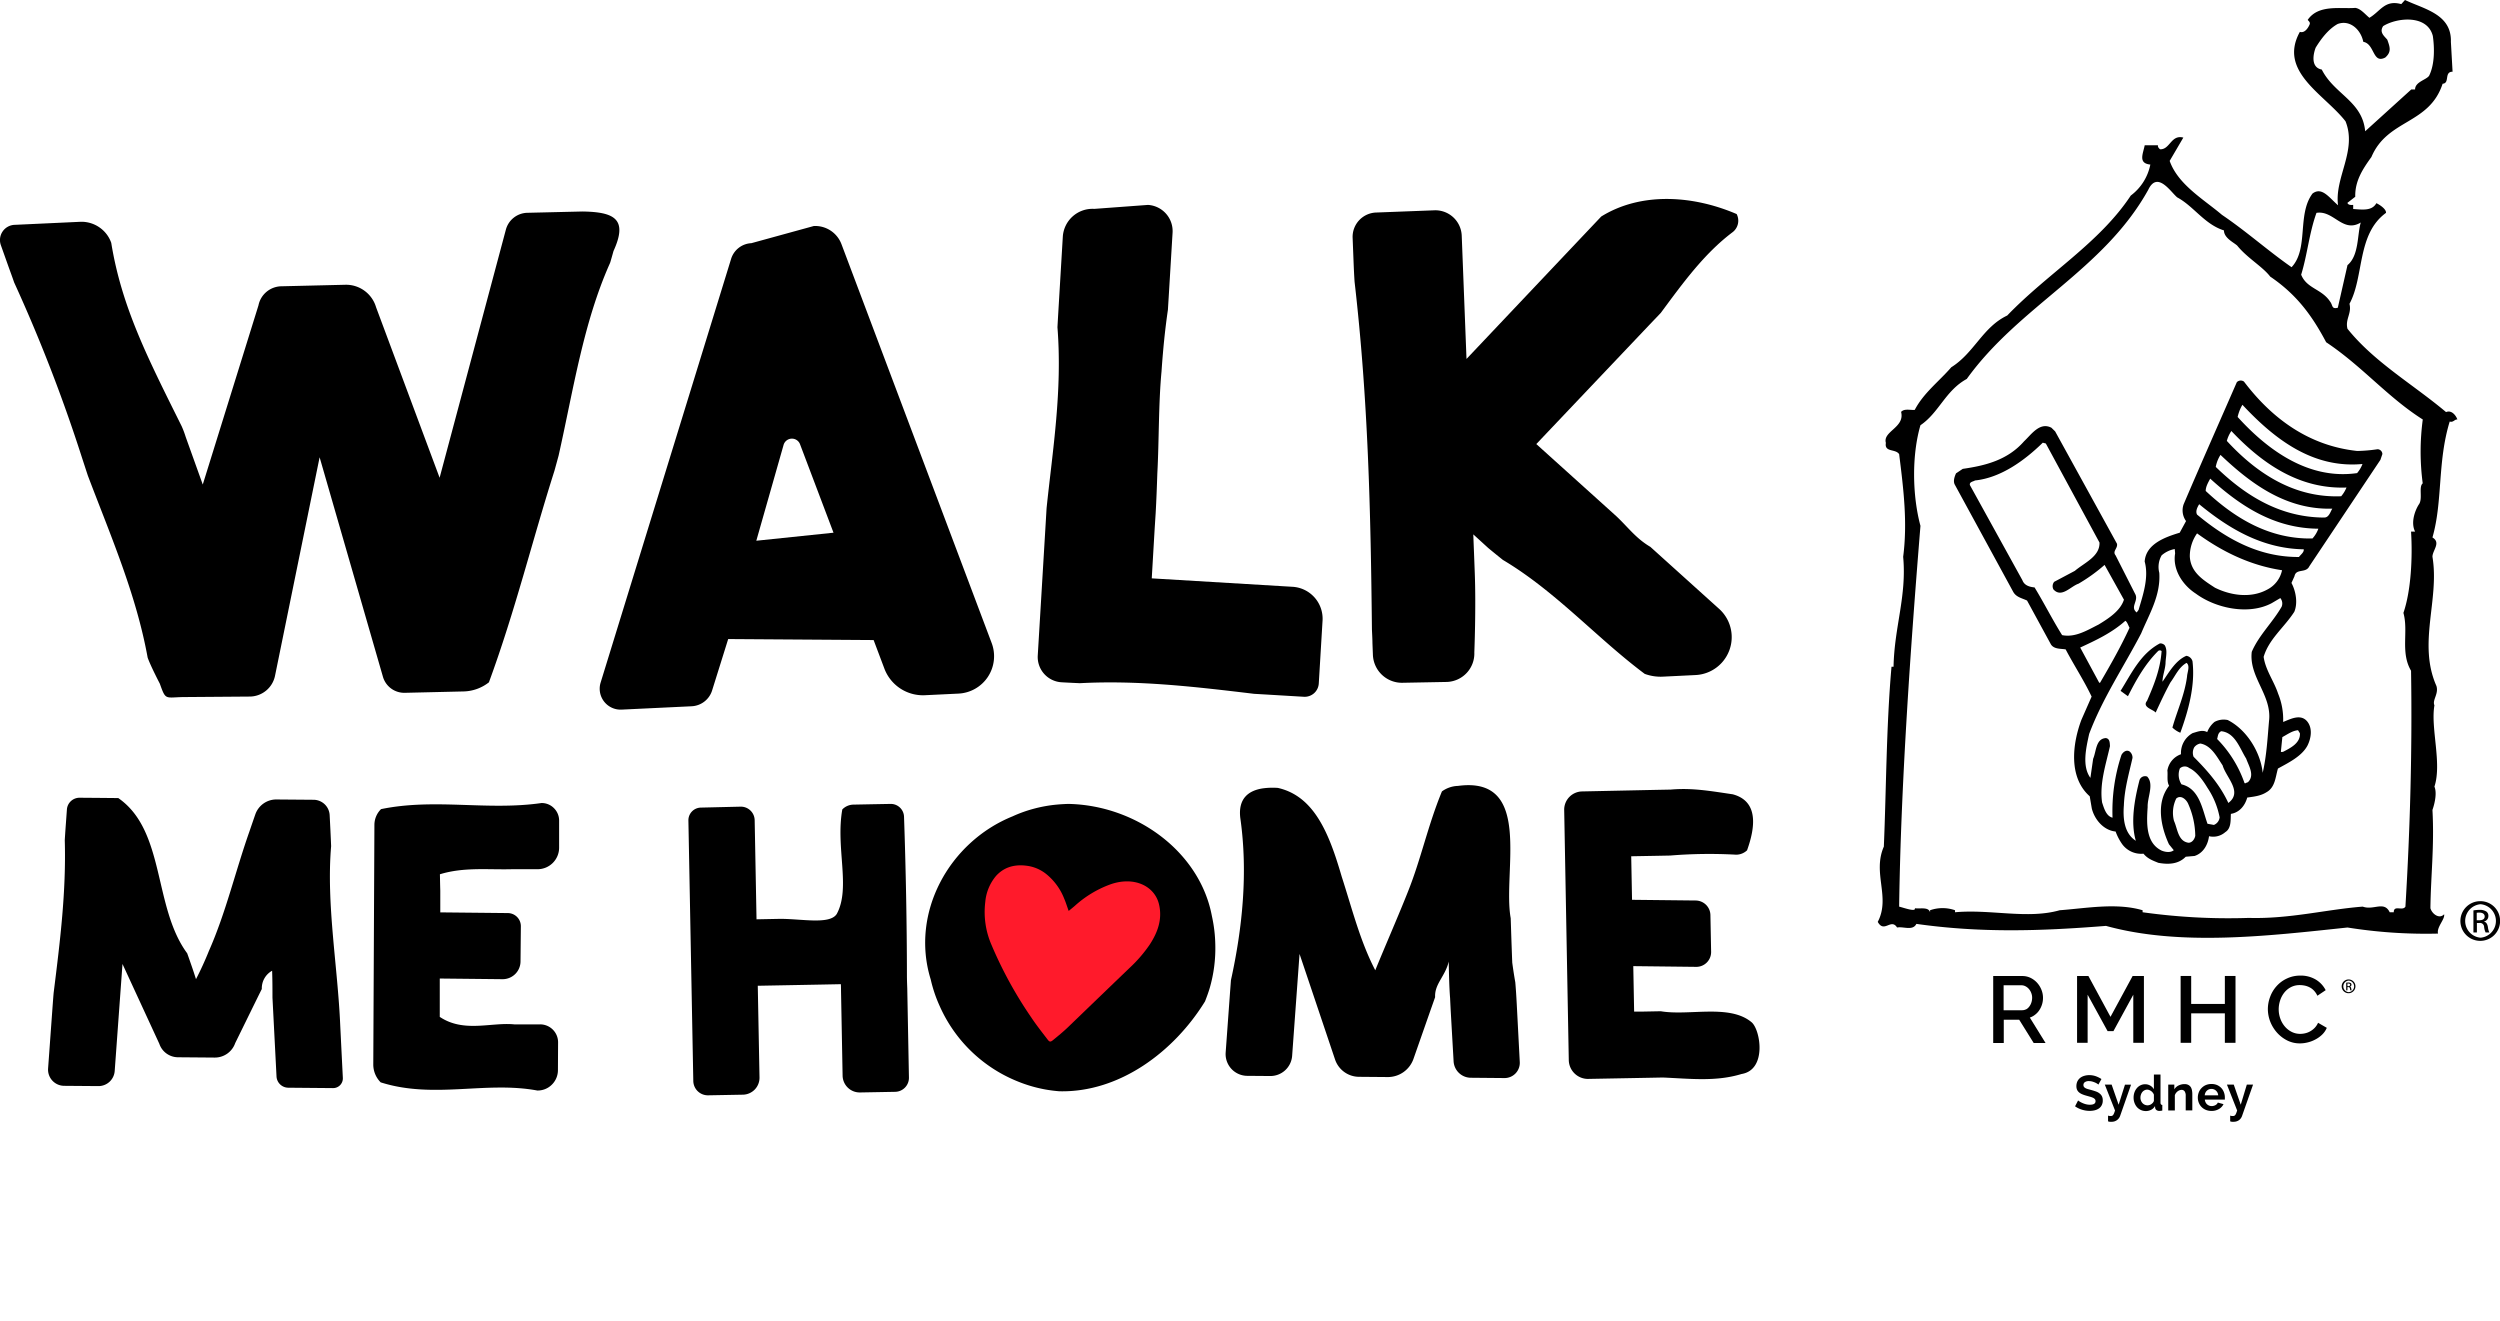
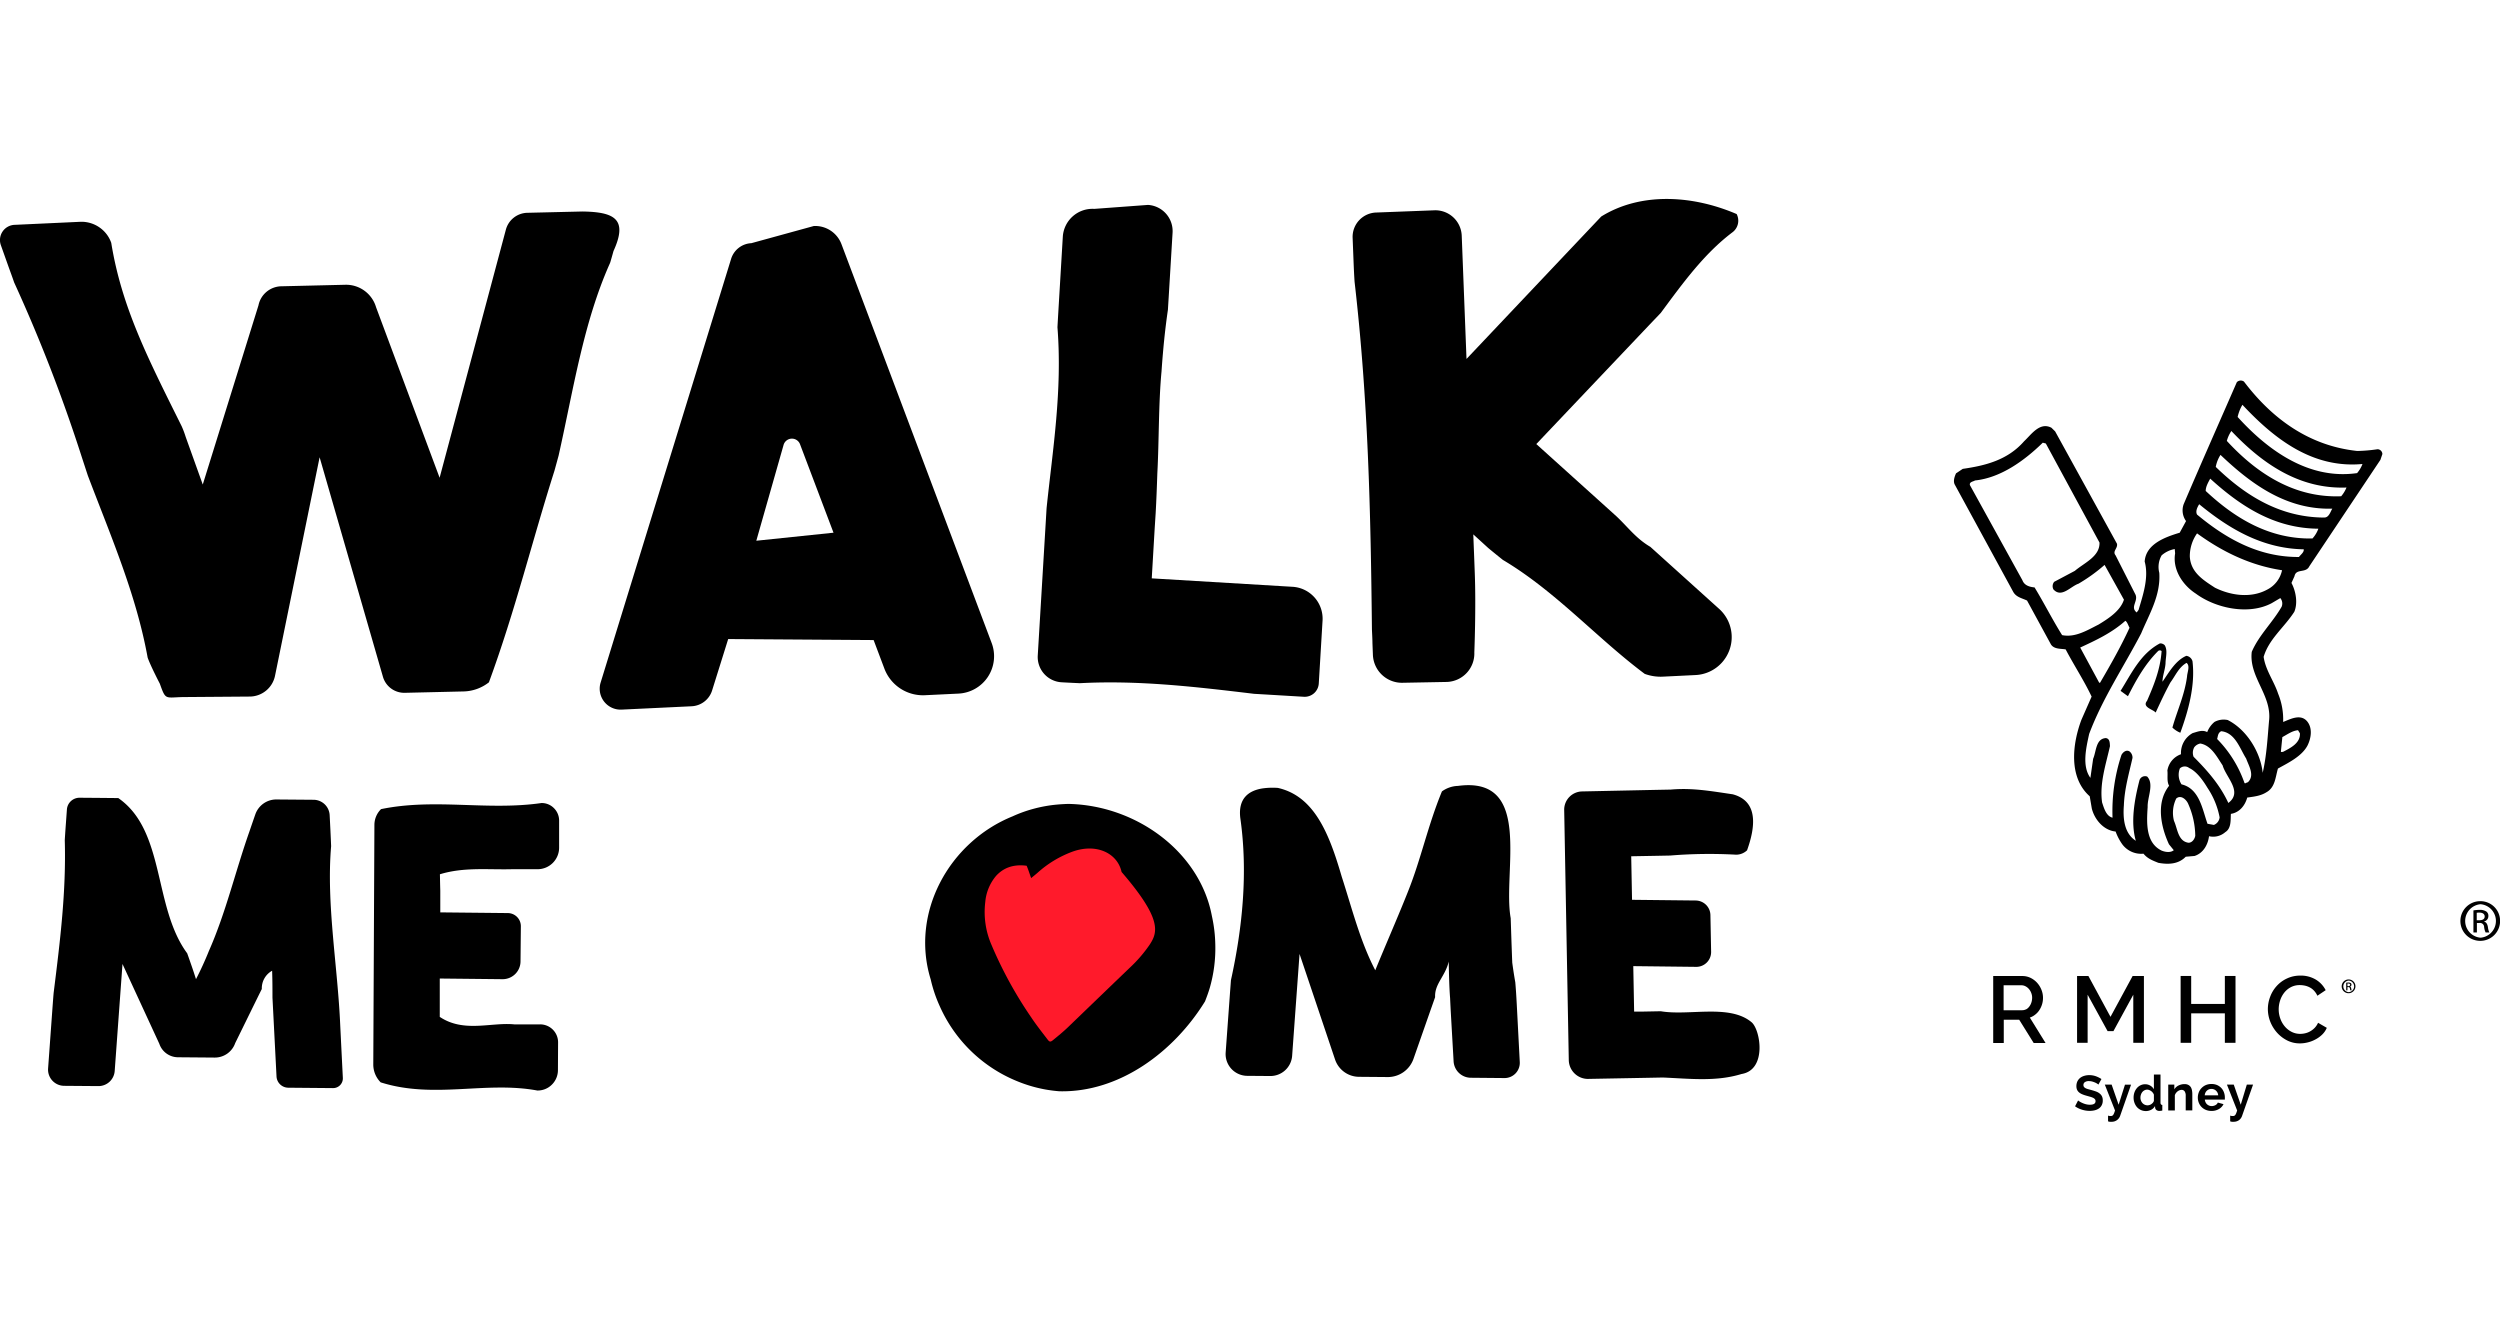
<svg xmlns="http://www.w3.org/2000/svg" viewBox="0 0 821.29 433.88">
  <defs>
    <style>.cls-1{fill:#fff;opacity:0;}.cls-2{fill:#ff1a2b;}</style>
  </defs>
  <g id="Layer_2" data-name="Layer 2">
    <g id="Layer_1-2" data-name="Layer 1">
-       <rect class="cls-1" width="821.29" height="433.88" />
      <path d="M173.18,69.91l18.14-.43c10.65.15,15,2.54,10.22,13,0,0-.33,1.24-1,3.52a4.05,4.05,0,0,1-.2.55c-8.71,19.56-11.93,41.3-16.83,63.13-.45,1.64-.9,3.31-1.37,5-7.28,22.88-12.89,46-21.52,69.47a14,14,0,0,1-8.33,3l-19.3.45a7.3,7.3,0,0,1-7.19-5.27L105,150.22,90.35,222a8.54,8.54,0,0,1-8.16,6.83L60,229c-5.78.14-5.55,1.06-7.49-4.39,0,0-3-5.75-4-8.56-3.76-20.71-12-39.65-19.64-59.78-.72-2.18-1.42-4.35-2.13-6.51A518.8,518.8,0,0,0,4.64,92.77C4,90.88,3.36,89.18,2.82,87.68L.3,80.59a5,5,0,0,1,4.62-6.73l21.56-1a10.38,10.38,0,0,1,6.17,1.83,10.22,10.22,0,0,1,3.9,5.11C40,101.07,48.69,117.9,59.67,140A31.4,31.4,0,0,1,61,143.53l5.61,15.65,18.3-58.86a7.81,7.81,0,0,1,7.48-6.27l21.06-.5a10.27,10.27,0,0,1,10.1,7.4l20.87,56,21.76-81.48A7.47,7.47,0,0,1,173.18,69.91Z" />
      <path d="M290.53,219.64,287,210.27l-47.78-.33L234,226.63a7.42,7.42,0,0,1-6.79,5.39l-23,1.1a6.87,6.87,0,0,1-6.93-8.77L240.14,85.18a7.32,7.32,0,0,1,6.69-5.29l20.52-5.64a9.23,9.23,0,0,1,9.1,6l49.33,131a12.29,12.29,0,0,1-10.92,16.61l-11,.53A13.54,13.54,0,0,1,290.53,219.64Zm-42.07-42L273.82,175l-11-29.07a2.85,2.85,0,0,0-5.4.23Z" />
      <path d="M428.32,228.9l-12.43-.74-3.93-.23c-20-2.41-38.15-4.49-57.23-3.49-3.77-.16-6-.3-6-.3a8.32,8.32,0,0,1-7.81-8.8l2.61-43.52.29-4.9c2-19.14,5.21-38.55,3.57-59.42q.12-2.18.24-4.23l1.52-25.49a9.77,9.77,0,0,1,10.33-9.16l17.34-1.28a3.11,3.11,0,0,1,.61,0,8.62,8.62,0,0,1,7.78,9.1l-1.29,21.42c-.08,1.26-.16,2.57-.24,3.91-.66,4.48-1.17,9-1.57,13.48-.2,2.26-.38,4.51-.53,6.77-1,10.59-.8,22.68-1.38,33.56q-.11,3.3-.24,6.57c-.09,2.18-.19,4.34-.31,6.5-.16,2.47-.31,4.84-.44,7L378.37,190l46.25,2.77a10.5,10.5,0,0,1,9.86,11.11l-1.24,20.65A4.64,4.64,0,0,1,428.32,228.9Z" />
      <path d="M569.25,76.23c-9.41,7.06-16.48,16.87-23.66,26.57L542,106.56l-37.3,39.32,22.6,20.37,3.69,3.33c3.91,3.67,6.39,7.25,11.19,10.08l3.59,3.24,19,17.13a12.48,12.48,0,0,1-7.87,21.74l-10.8.53a15.11,15.11,0,0,1-5.78-.92c-15.63-11.66-29.23-27.12-46.6-37.44-3-2.4-4.83-3.93-4.83-3.93L484,175.55s.09,2.47.24,6.19c.07,1.85.15,4,.24,6.34.45,11.6-.14,26.24-.14,26.24a9.35,9.35,0,0,1-9,9.71l-14.4.27a9.55,9.55,0,0,1-9.92-9.17l-.15-3.87c0-1.25-.1-2.77-.17-4.52-.41-39.14-1.24-75.42-5.7-114.17-.15-2.26-.24-4.26-.31-6l-.33-8.4a8,8,0,0,1,7.73-8.35l19.11-.73a8.67,8.67,0,0,1,9,8.34l1.57,40.49L521.42,76c2.84-3,4.61-4.87,4.61-4.87,12.88-8,29.82-7.11,44.49-.81A4.76,4.76,0,0,1,569.25,76.23Z" />
      <path d="M90.86,262.64l12.17.1a5.33,5.33,0,0,1,5.27,5.06l.24,4.78c.07,1.51.16,3.34.24,5.41-1.62,19,2.17,39.38,3,59l.34,6.92.51,10.19a3.2,3.2,0,0,1-3.22,3.36l-14.71-.13a3.9,3.9,0,0,1-3.86-3.7l-1.12-21.83-.21-4.09c0-3.13,0-5.4-.11-8.81a6.59,6.59,0,0,0-3.39,6c-.89,1.78-1.87,3.78-2.86,5.79l-5.89,12a7.08,7.08,0,0,1-6.75,4.74l-12.06-.1a6.51,6.51,0,0,1-6.11-4.43l-12.1-26.22-2.56,35.17a5.34,5.34,0,0,1-5.37,4.95l-11.23-.09A5.32,5.32,0,0,1,15.8,351l1.5-20.71c.1-1.33.2-2.69.32-4.08,2.17-17.37,4.14-33.33,3.66-50.23.12-2.05.25-3.85.36-5.34l.34-4.71a4.16,4.16,0,0,1,4.18-3.86l6.35.05,6.35.06c15.52,10.74,11.44,35.85,22.64,51,.51,1.42,1,2.84,1.49,4.25s.95,2.83,1.4,4.24c.77-1.49,1.51-3,2.21-4.54s1.38-3.09,2-4.66c5.59-12.6,8.75-26.31,13.34-39.31,1.18-3.46,1.94-5.63,1.94-5.63A7.28,7.28,0,0,1,90.86,262.64Z" />
      <path d="M479,258.18c24.84-3.31,14.55,28.32,17.29,43.45.06,1.64.11,3.27.16,4.9.11,3.26.22,6.51.35,9.72.29,2.17.62,4.32,1,6.46.21,2.42.35,4.76.47,7l1,19.17a5,5,0,0,1-5.07,5.28l-11-.1a5.71,5.71,0,0,1-5.67-5.43L476.58,332c-.07-1.38-.14-2.77-.2-4.12-.29-3.53-.38-8.37-.45-12-1.12,4.86-4.7,7.34-4.47,11.7-.46,1.32-.94,2.67-1.41,4l-5.69,16.25a8.92,8.92,0,0,1-8.49,6l-9.45-.08a8.35,8.35,0,0,1-7.83-5.68l-9.84-29.26-1.83-5.43s-.06.93-.18,2.48l-.45,6.2-1.8,24.79a7.16,7.16,0,0,1-7.21,6.64l-7.56-.06a7.15,7.15,0,0,1-7.07-7.66l1.44-19.83c.1-1.27.19-2.58.29-3.91,3.74-17,5.67-35.28,3.06-53.43-.69-6.25,2.67-8.87,7.36-9.6a23.66,23.66,0,0,1,5-.16c10.25,2.3,15.25,11.69,18.93,22.57.73,2.18,1.41,4.41,2.07,6.66,3.33,10.26,6,21.1,11,30.68,2.78-6.82,5.75-13.65,8.61-20.58q1.07-2.59,2.12-5.23c4.31-10.75,6.52-21.68,11.17-32.95A9.46,9.46,0,0,1,479,258.18Z" />
      <path d="M176.51,285.55l-2.36,0-5.9,0c-7.84.22-15.82-.77-23.73,1.66,0,0,.06,3.41.12,5.38l0,4.91v2.23l22.18.23a4.31,4.31,0,0,1,4.29,4.34L171,315.84a5.87,5.87,0,0,1-5.9,5.84l-20.63-.22,0,7.47c0,1.87,0,3.74,0,5.13,7.88,5.29,16.91,1.71,24.45,2.46l6.11,0h2.44a5.9,5.9,0,0,1,5.87,5.92l-.05,9.12a6.69,6.69,0,0,1-2,4.77,6.57,6.57,0,0,1-4.79,1.92c-17-3.15-34,2.86-51.44-2.68a8.27,8.27,0,0,1-2.43-5.92L123,271a7.28,7.28,0,0,1,2.18-5.19c17.76-3.66,34.9.57,52.71-2a5.63,5.63,0,0,1,4.1,1.69,5.76,5.76,0,0,1,1.69,4.12l0,8.88A7.08,7.08,0,0,1,176.51,285.55Z" />
-       <path d="M280.39,264.33l6.09-.12,6.08-.11a4.35,4.35,0,0,1,4.43,4.27c.59,17,.93,35.11.95,51.91,0,1.49.06,3,.11,4.43L298.6,354a4.6,4.6,0,0,1-4.51,4.68l-11.55.21a5.62,5.62,0,0,1-5.73-5.52l-.52-27.82c0-1.39-.05-2.23-.05-2.23l-7.07.14-20.23.38.57,30.13a5.56,5.56,0,0,1-5.44,5.65l-11.43.21a4.79,4.79,0,0,1-4.88-4.7l-1.61-85.58a4.17,4.17,0,0,1,4.09-4.24L243.3,265a4.54,4.54,0,0,1,4.62,4.45l.61,32.56,7.09-.14c7.19-.17,16.91,2.07,19.26-1.61,4.67-8.55-.41-21.76,1.83-34.34A5.19,5.19,0,0,1,280.39,264.33Z" />
      <path d="M351.05,264.1c22.33.47,43.17,15.8,47.09,36.9.34,1.53.6,3.09.79,4.67s.29,3.18.32,4.81a46.89,46.89,0,0,1-1.83,14.08c-.44,1.49-1,3-1.55,4.41-10.09,16.4-28,30-47.88,29.53-1.59-.13-3.15-.33-4.69-.61a45.37,45.37,0,0,1-9-2.64,47.31,47.31,0,0,1-25.55-24.64,45.3,45.3,0,0,1-3-8.87c-6.77-21.91,6.09-45.13,26.88-53.55a43.57,43.57,0,0,1,6.58-2.4,45.66,45.66,0,0,1,6.93-1.36Q348.59,264.16,351.05,264.1Z" />
      <path d="M570.35,280.78a158.12,158.12,0,0,0-21.66.28l-4,.08-8.81.16.27,14.3,20.77.23a4.92,4.92,0,0,1,3.49,1.37,4.86,4.86,0,0,1,1.49,3.43l.23,12a4.87,4.87,0,0,1-4.77,5l-20.8-.24.28,14.94,2.5,0,6.25-.12c9.24,1.59,22.61-2.46,29.84,3.62,2.9,2.44,5.13,15.62-3.31,17-8.42,2.58-16.9,1.53-25.86,1.15l-4.59.09-19.88.37a6.3,6.3,0,0,1-6.42-6.18L513.86,266A6,6,0,0,1,519.7,260l24.59-.52,4.59-.09c7-.62,13.07.48,20.35,1.55,8.5,2.26,7.45,10.75,4.71,18.4A5.24,5.24,0,0,1,570.35,280.78Z" />
-       <path class="cls-2" d="M377.65,310.39a45.2,45.2,0,0,1-6.57,7.59c-6.78,6.51-13.51,13-20.31,19.55-1.5,1.44-3.16,2.79-4.81,4.14-.84.69-1.17.68-1.81-.17-1.88-2.45-3.8-4.89-5.47-7.41a134.55,134.55,0,0,1-13-23.78,27.06,27.06,0,0,1-2-14,15.27,15.27,0,0,1,3.48-8.49c2.34-2.63,5.61-4,10.11-3.41a12.79,12.79,0,0,1,6.44,2.73,19.56,19.56,0,0,1,5.89,8.06c.55,1.27.94,2.57,1.48,4.06.83-.69,1.48-1.2,2.09-1.74a35.47,35.47,0,0,1,11.44-6.93c7.91-2.88,14.83.47,16.18,6.66C381.86,302,380.35,306.3,377.65,310.39Z" />
+       <path class="cls-2" d="M377.65,310.39a45.2,45.2,0,0,1-6.57,7.59c-6.78,6.51-13.51,13-20.31,19.55-1.5,1.44-3.16,2.79-4.81,4.14-.84.69-1.17.68-1.81-.17-1.88-2.45-3.8-4.89-5.47-7.41a134.55,134.55,0,0,1-13-23.78,27.06,27.06,0,0,1-2-14,15.27,15.27,0,0,1,3.48-8.49c2.34-2.63,5.61-4,10.11-3.41c.55,1.27.94,2.57,1.48,4.06.83-.69,1.48-1.2,2.09-1.74a35.47,35.47,0,0,1,11.44-6.93c7.91-2.88,14.83.47,16.18,6.66C381.86,302,380.35,306.3,377.65,310.39Z" />
      <path d="M772,324.1v0a.61.61,0,0,0,.49-.6.62.62,0,0,0-.23-.53,1.32,1.32,0,0,0-.78-.19,4.49,4.49,0,0,0-.71.06v2.51h.4v-1.07h.28a.46.46,0,0,1,.54.44,1.7,1.7,0,0,0,.17.63h.42a2,2,0,0,1-.16-.62C772.36,324.34,772.21,324.15,772,324.1Zm-.54-.15h-.29v-.85a1.07,1.07,0,0,1,.29,0c.45,0,.61.23.61.44S771.78,324,771.45,324Z" />
      <path d="M771.59,321.77h0A2.26,2.26,0,1,0,773.8,324,2.24,2.24,0,0,0,771.58,321.77Zm0,4.17a1.91,1.91,0,0,1,0-3.81h0a1.91,1.91,0,0,1,0,3.81Z" />
      <path d="M668.63,333.29a5.9,5.9,0,0,0,1.36-1.5,7.28,7.28,0,0,0,1.17-4,7.06,7.06,0,0,0-.51-2.62,7.62,7.62,0,0,0-1.41-2.29,7.16,7.16,0,0,0-2.14-1.62,6.16,6.16,0,0,0-2.74-.62H654.8v22h3.47v-7.64h5.07l4.76,7.64H672l-5.17-8.35A5.6,5.6,0,0,0,668.63,333.29Zm-3-1.73a2.92,2.92,0,0,1-1.35.32h-6.06v-8.2h5.87a2.84,2.84,0,0,1,1.32.33,3.76,3.76,0,0,1,1.11.88,4.3,4.3,0,0,1,.77,1.3,4.15,4.15,0,0,1,.3,1.58,5.06,5.06,0,0,1-.25,1.57,4.34,4.34,0,0,1-.68,1.32A3.27,3.27,0,0,1,665.68,331.56Z" />
      <polygon points="704.31 342.58 704.31 320.63 700.6 320.63 693.33 334.05 686.07 320.63 682.35 320.63 682.35 342.58 685.82 342.58 685.82 326.78 692.38 338.75 694.29 338.75 700.82 326.78 700.82 342.58 704.31 342.58" />
      <polygon points="716.37 320.62 716.37 342.58 719.84 342.58 719.84 332.9 730.9 332.9 730.9 342.58 734.4 342.58 734.4 320.62 730.9 320.62 730.9 329.81 719.84 329.81 719.84 320.62 716.37 320.62" />
      <path d="M760.42,337.66a6.51,6.51,0,0,1-1.46,1.13,5.91,5.91,0,0,1-1.64.65,7.29,7.29,0,0,1-1.65.2,6.18,6.18,0,0,1-2.84-.66,7.2,7.2,0,0,1-2.24-1.78,8.05,8.05,0,0,1-1.47-2.57,9,9,0,0,1-.53-3.06,9.31,9.31,0,0,1,.45-2.84,8.16,8.16,0,0,1,1.33-2.57,6.8,6.8,0,0,1,2.18-1.84,6.22,6.22,0,0,1,3-.7,8.14,8.14,0,0,1,1.6.17,6.27,6.27,0,0,1,1.62.58,5.15,5.15,0,0,1,1.42,1.08,6.23,6.23,0,0,1,1.11,1.67l2.72-1.83a8.6,8.6,0,0,0-3.21-3.46,9.61,9.61,0,0,0-5.14-1.33,10.13,10.13,0,0,0-4.48,1,10.31,10.31,0,0,0-3.35,2.52,10.79,10.79,0,0,0-2.09,3.53,11.33,11.33,0,0,0-.72,3.94,11.54,11.54,0,0,0,.78,4.12A12.18,12.18,0,0,0,748,339.2a11.3,11.3,0,0,0,3.31,2.57,9.1,9.1,0,0,0,4.24,1,10.51,10.51,0,0,0,2.64-.34,10.38,10.38,0,0,0,2.55-1,9.26,9.26,0,0,0,2.17-1.59,6.74,6.74,0,0,0,1.48-2.18L761.52,336A5.75,5.75,0,0,1,760.42,337.66Z" />
-       <path d="M803.57,135.38C792.73,126.25,780,119,771.18,108c-.8-3.17,1.46-5,.66-8.19,4.88-9,2.37-22.88,12-29.88.13-1.2-2-2.64-3.16-3.18-1.46,2.61-4.59,2.12-7.62,1.91V67.33c-.54,0-1.63.13-1.9-.69l2.58-2c-.13-5.18,2.46-9.12,5.31-13.06,5.3-12.52,19-10.61,23.39-24.07,2.45-.14.41-3.95,3.27-3.95l-.55-9.79C805.45,4.62,796.34,3,790.08,0l-1.23,1.35c-5.43-1.49-6.79,2.33-10.46,4.5-1.5-1.23-2.85-3-4.63-3.26-4.89.41-12.1-1.24-15.64,3.94.28.41.82.68.68,1.36-.4,1.09-1.63,3.13-3.26,2.58-7.21,13.06,8,20.41,15,29.38,3.87,9.61-3.68,18.52-2.45,27.59-2.93-2.51-5.29-6.18-8.39-3.86-5.15,6.88-1.18,18.12-6.88,24.2-7.79-5.42-14.67-11.64-22.86-17.19-6.08-5.16-14.42-9.92-17.19-17.73l4.49-7.66c-4.09-1.06-4.36,4-7.66,3.84-.27-.27-.8-.66-.67-1.32h-4.36c-.53,2.77-2.25,5.94,1.85,6.34A16.78,16.78,0,0,1,700,64.24c-10.31,15.61-27.23,25.52-40.59,39.41-8.07,3.83-10.85,12.29-18.38,17-4,4.63-9.12,8.46-12,14-1.46.14-3.43-.52-4.49.67,1.32,5.15-6.09,6.35-5,10.18-.54,3.18,3.17,1.86,4.36,3.7,1.46,11.64,2.78,22.48,1.32,33.72,1.2,13-2.91,23-3.16,36.11h-.67c-1.72,19.43-1.72,40.19-2.52,59.1-3.82,8.72,2.26,16.65-2,24.72,2.11,3.84,4.37-1.31,6.35,1.85,2.12-.4,5.16,1.19,6.34-1.19,21.16,3,40.72,2.38,62.29.66,24.45,6.75,53.28,3.31,79.34.53a163,163,0,0,0,29.74,2c-.53-2.12,2.38-4.77,2-6.35-1.59,1.72-4-.14-4.5-2,.13-10.71,1.32-20.37.67-32.27.92-2.65,1.45-5.81.65-7.66,2.52-7.67-1.32-19.31,0-26.71-.79-1.73,1.46-3.71.66-6.35-6.21-14,1.06-28.3-1.31-42.45,0-2.12,2.89-4.63,0-6.34,3.43-12,1.58-24.73,5.67-38.09,1.2.4,1.59-.79,2.52-.66C806.87,136.57,805.42,134.58,803.57,135.38ZM762.74,22.85c-3.66-.68-2.85-5-2-7.21,1.77-2.85,4.08-6,7.2-7.75,4-1.5,7.62,1.77,8.44,5.85,3.81.68,3,7.34,7.21,5.16,2.18-1.9,1.49-3.53.68-5.85-1-1.21-2.72-2.44-1.36-4.48,4.62-2.86,14.55-3.81,16.32,3.27.54,3.8.67,9.24-1.23,13.05-.94,1.36-4.61,2-4.61,4.49h-1.24L777,43.12C776.08,33.19,766.83,31,762.74,22.85ZM761,69.93c5.69-.93,8.59,6.74,14.55,3.17-1.19,4-.54,10.84-4.36,14l-3.18,14c-2.11.53-1.58-.79-2.52-2-2.77-4.24-7.67-4.24-9.52-8.86C758,83.67,758.61,76.54,761,69.93Zm34.91,88.85c-1.45,1.19.13,5.16-1.32,7-1.32,2.12-2.65,6-1.19,8.86h-1.33c.53,8.46,0,19.44-2.51,26.71,1.72,6.08-1.06,12.95,2.51,19,.4,25.39-.26,51.3-1.85,77.49-.93,1.58-3.83-.67-3.83,1.85h-1.33c-1.85-3.84-5.28-.53-8.85-1.85-12,.92-23.94,4.09-37.42,3.71a203,203,0,0,1-34.91-1.86v-.66c-8.6-2.52-18.38-.66-27.24,0-10.58,3-22.62-.4-34.38.66v-.66a12.4,12.4,0,0,0-8.2,0v.66c-.53-1.85-3.3-1.06-5-1.32.39,1.32-3.57-.14-5.16-.53.53-39.4,3.71-84.63,7-125.09-2.65-9.78-2.91-23.14,0-33.06,6.08-4.1,8.2-11.37,15.21-15.2,17.32-24.07,44.95-35.7,59.63-62.15,3-6.35,7.41.79,9.52,2.51,5.42,2.91,9,8.87,15.34,10.84,0,2.52,3.3,4,4.36,5,3.31,4.1,8.33,6.88,10.84,10.18,8.87,6,13.89,13.09,18.38,21.56,11.9,7.93,20.1,18,31.74,25.38A79.35,79.35,0,0,0,795.9,158.78Z" />
      <path d="M718.25,215.45c-3.56,1.51-5.75,5.5-7.84,8.51,0-1.88.84-3.85,1-6,0-1.88.8-4.3-.28-6a2.06,2.06,0,0,0-1.55-.6c-6.42,3.38-9.41,10-12.94,15.6l2.42,1.76c2.68-5.28,5.53-10.45,9.9-14.83a.85.85,0,0,1,1.16,0c-.41,6-2.57,11.28-4.78,16.34-1.73,2.14,2,2.79,2.83,3.86,1.5-3.25,3.09-6.67,4.84-9.88,1.67-2.25,2.74-5,5.31-6.45,1.24,1,.23,3.07.16,4.49-.78,6-3.28,11.3-4.81,16.77a8.3,8.3,0,0,0,2.6,1.7c2.6-7.16,4.95-15.42,4-23.48A2.43,2.43,0,0,0,718.25,215.45Z" />
      <path d="M781.06,147.58a51.09,51.09,0,0,1-6.67.57c-15.57-1.66-27.75-10.31-37.21-22.79a1.8,1.8,0,0,0-2.35.2c-5.83,13.36-11.72,26.62-17.46,40.08a6,6,0,0,0,.78,5.54L716.07,175c-4.62,1.41-11.1,3.62-11.51,9.48,1.44,5.24-.57,11-2,15.88l-.62.84c-2.24-1.75.55-3.69-.39-5.85L695,182.44c-1.12-1.37.76-2.25.47-3.8l-20.32-36.92-1.22-1.2c-3.83-2-6.57,2.19-9,4.46-5.46,6.24-12.87,8-20.14,9.05l-2.2,1.47c-.46,1-1,2.49-.45,3.63l19.23,35.29c1,1.8,2.92,2.08,4.55,2.87l7.83,14.38c1,1.62,3.18,1.4,4.85,1.66,2.77,5.28,6,10.17,8.53,15.51l-3.35,7.62c-2.94,7.84-4.33,18.88,2.73,25.13l.68,4c.88,3.57,3.82,7.18,7.82,7.58a17.83,17.83,0,0,0,2.16,4.15,7.74,7.74,0,0,0,7,3.13c1.35,1.66,3.08,2.27,4.88,3,3.25.6,6.57.49,9-2l2.89-.25c2.77-.88,4.38-3.57,4.76-6.49a6,6,0,0,0,5.34-1.34c2-1.23,1.72-3.93,1.84-6,2.82-.43,4.66-2.75,5.37-5.36,2.28-.31,4.43-.54,6.35-1.77,2.84-1.59,2.92-5,3.74-7.76,3.41-1.89,7.81-4,9.69-7.52,1.24-2.46,1.76-5.81-.16-8.06-2.18-2.46-5.48-.64-7.82.28a22.29,22.29,0,0,0-1.65-9.29c-1.37-4.15-4.14-7.74-4.76-12.1,1.75-5.9,6.78-9.68,10.07-14.8,1.17-2.75.59-6.65-.93-9.48l1-2.23c.53-2.63,3.76-.87,4.88-3.26L782,151.07l.65-1.91A1.63,1.63,0,0,0,781.06,147.58Zm-31.27,94.57c1.7-.91,3.25-2.09,5.15-2.26l.62,1c.21,3.24-3.18,4.87-5.45,6.06-.27.07-.92.27-.78-.24Zm-72.35-33.5c-3.23-5.15-5.9-10.52-9.05-15.67-1.6-.16-3.34-.61-4-2.37l-17.24-31.24c-.25-1.1,1.1-1.14,1.67-1.53,8.41-.86,16.22-6.5,22.27-12.41l1,.27,17.63,32.54c.17,4.58-5,6.65-8.09,9.29l-6.8,3.61a2.28,2.28,0,0,0-.25,2.48c2.65,2.95,5.65-1,8.23-1.86a55.27,55.27,0,0,0,8.58-6.18L697.75,197c-1.18,3.72-5.19,6.26-8.34,8.18C685.66,207.06,681.74,209.52,677.44,208.65Zm5.94,4.08c5.07-2.35,10.32-4.77,14.84-8.79.67.44.92,1.53,1.37,2.29-2.87,6.24-6.23,12.15-9.69,18.07l-.27,0ZM719,276.86c-3.53-.45-3.63-4.66-4.81-7.19a10.64,10.64,0,0,1,.74-7.34c1.57-1.37,3.44.43,4,1.92a26.43,26.43,0,0,1,2.25,10.33C721,275.53,720.27,276.81,719,276.86ZM727.3,271l-2.1-.38c-1.68-4.65-2.59-11.54-8.54-12.95a5.8,5.8,0,0,1-.54-5.23,2.33,2.33,0,0,1,3.06-.14c2.47,1.14,4.58,4.13,6,6.5a26.18,26.18,0,0,1,4,9.71A3,3,0,0,1,727.3,271Zm4.75-7.21c-2.57-5.54-6.3-10.06-11.43-15.19a3.75,3.75,0,0,1,.23-3.11,3.25,3.25,0,0,1,2-1.23c3.6.63,5.45,4.4,7.32,7.18C731.28,255.38,736.89,260.16,732.05,263.78Zm6.4-6.77c-.43-.05-.66.47-1.09.24a38.68,38.68,0,0,0-9-14.49c.28-.87.22-2,1.34-2.55,4.6.46,6.13,5.71,8.21,9C738.73,251.58,740.83,254.74,738.45,257Zm11.11-57.71c-2.94,5.15-7.47,9.34-9.82,14.83-1,8.3,6.71,14.27,5.67,22.74-.49,5.67-.8,11.46-2.08,17-.68-6.59-5.1-14.1-11.49-17.34a6.29,6.29,0,0,0-4.35.63,8.24,8.24,0,0,0-2.39,3.34c-1.61-.88-3.3-.07-4.77.32a7.45,7.45,0,0,0-3.84,6.95,6.81,6.81,0,0,0-4.47,5.36c.2,1.62-.27,3.54.57,5-4.4,5.55-2.7,13.5-.05,19.22l1.58,1.95c-1.07.88-2.74.62-3.94.15-5.29-2.52-5-9-4.64-14.34-.12-3.24,2.19-7.47-.15-10a1.92,1.92,0,0,0-2.53,1.18c-1.62,6.27-3,13.73-1.21,19.91-3.86-2.46-4.26-7.41-3.92-11.67.2-5.43,1.69-10.46,2.83-15.54a2.57,2.57,0,0,0-1-2.16c-1.09-.65-2.17.32-2.63,1.17A58.88,58.88,0,0,0,694,268.62c-2.1-.49-2.81-3.15-3.43-5-.89-6.26,1.27-12.57,2.59-18.51-.08-1,0-2.42-1.34-2.64-3.33.19-3.13,4.32-4.19,6.81l-.9,6.26c-2.82-3.86-1.42-9.8-.41-14.43,4.4-11.72,11.34-22,17.1-33.06,2.6-6.26,6.44-12.41,5.94-19.88a7.68,7.68,0,0,1,.77-5.73,9,9,0,0,1,4.31-2.07l.12,1.44c-.89,5.36,2.52,10.45,6.81,13.21,6.57,4.86,17.43,7.12,24.9,3.14l2.85-1.68A2.77,2.77,0,0,1,749.56,199.3Zm-30.17-16.46a13,13,0,0,1,2.38-7.63c8.24,6,17.45,10.53,27.92,12.11a9.27,9.27,0,0,1-4.93,6.39c-5.3,2.87-11.91,1.93-17.11-.65C723.71,190.52,719.68,188,719.39,182.84Zm35.84.13c-13.24.09-24.06-6.1-33.46-13.93-.61-1.14.16-2.49.69-3.41,9.66,7.93,20.63,14.59,34.37,14.82C756.9,181.53,755.85,182.14,755.23,183Zm4.46-6.08c-14.08.28-25.45-6.59-35.08-15.61,0-1.44.81-2.78,1.48-4.05,9.91,9,21,16.34,35.53,16.45A9.69,9.69,0,0,1,759.69,176.89Zm3.72-6.87c-14.47-.11-25.82-7.25-35.5-16.64a11,11,0,0,1,1.56-3.95c10,9.51,21.6,18.1,36.74,17.66C765.6,168,765.1,170.2,763.41,170Zm5.73-7c-15.26.61-27.61-7.34-37.59-18.18a10.63,10.63,0,0,1,1.49-3.26c10.1,10.68,22.29,19.16,37.82,18.57A10.48,10.48,0,0,1,769.14,163Zm5.23-7.61c-15.69,2.27-29.13-7.23-39.27-18.44a13.7,13.7,0,0,1,1.57-4c10.34,11.06,22.92,21,39.44,19.45A10,10,0,0,1,774.37,155.39Z" />
      <path d="M814.9,296.05h0a6.52,6.52,0,1,0,6.42,6.5A6.46,6.46,0,0,0,814.87,296.05Zm0,12a5.52,5.52,0,0,1,0-11h0a5.52,5.52,0,0,1,0,11Z" />
      <path d="M816.06,302.79v-.07a1.8,1.8,0,0,0,1.41-1.76,1.72,1.72,0,0,0-.66-1.5,3.77,3.77,0,0,0-2.25-.55,12.5,12.5,0,0,0-2,.17v7.25h1.14v-3.12h.82a1.35,1.35,0,0,1,1.55,1.28,5.36,5.36,0,0,0,.5,1.84h1.22a5.47,5.47,0,0,1-.47-1.79C817.13,303.48,816.7,302.89,816.06,302.79Zm-1.56-.47h-.85v-2.46a5.66,5.66,0,0,1,.85-.06c1.3,0,1.76.65,1.76,1.28C816.26,302,815.45,302.32,814.5,302.32Z" />
      <path d="M689.77,359.24a3.9,3.9,0,0,0-1.16-.65c-.46-.17-1-.34-1.54-.49s-.81-.21-1.14-.31a3.6,3.6,0,0,1-.82-.32,1.51,1.51,0,0,1-.5-.42,1,1,0,0,1-.17-.59,1.09,1.09,0,0,1,.46-.95,2.26,2.26,0,0,1,1.38-.35,4.46,4.46,0,0,1,1,.13,7.23,7.23,0,0,1,.93.32,5.41,5.41,0,0,1,.73.38,3.81,3.81,0,0,1,.42.31l1-1.82a9.06,9.06,0,0,0-1.79-.9,6.46,6.46,0,0,0-2.24-.38,5.47,5.47,0,0,0-1.64.24,4,4,0,0,0-1.34.68,3.35,3.35,0,0,0-.9,1.14,3.72,3.72,0,0,0-.32,1.56,3,3,0,0,0,.2,1.14,2.52,2.52,0,0,0,.61.85,4,4,0,0,0,1,.63,10.41,10.41,0,0,0,1.44.5l1.23.35a6,6,0,0,1,1,.36,1.81,1.81,0,0,1,.6.45,1,1,0,0,1,.21.64c0,.79-.62,1.18-1.85,1.18a5.09,5.09,0,0,1-1.3-.16,6.73,6.73,0,0,1-1.15-.4,6.22,6.22,0,0,1-.9-.47,2.35,2.35,0,0,1-.53-.38l-1,1.93a7.86,7.86,0,0,0,2.27,1.11,8.64,8.64,0,0,0,2.56.39,7.12,7.12,0,0,0,1.62-.19,4.19,4.19,0,0,0,1.36-.59,2.86,2.86,0,0,0,.94-1.07,3.21,3.21,0,0,0,.35-1.58,3,3,0,0,0-.26-1.34A2.65,2.65,0,0,0,689.77,359.24Z" />
      <path d="M696,362.92l-2.3-6.62h-2.24l3.36,8.51c-.11.35-.21.65-.31.89a3.54,3.54,0,0,1-.29.56.84.84,0,0,1-.72.36,2.64,2.64,0,0,1-.44,0,2.68,2.68,0,0,1-.53-.12v1.88a2.42,2.42,0,0,0,.56.14,3.15,3.15,0,0,0,.53,0,2.9,2.9,0,0,0,2.9-2l3.57-10.19h-2Z" />
      <path d="M709.76,362.31V353h-2.17v4.83a3.33,3.33,0,0,0-2.87-1.64,3.41,3.41,0,0,0-1.53.35,3.53,3.53,0,0,0-1.2.94,4.41,4.41,0,0,0-.79,1.39,5.09,5.09,0,0,0-.28,1.72,4.87,4.87,0,0,0,.3,1.73,4.49,4.49,0,0,0,.83,1.41A3.87,3.87,0,0,0,705,365a3.61,3.61,0,0,0,1.68-.42,3,3,0,0,0,1.27-1.22l.05.53a1.11,1.11,0,0,0,.42.77,1.54,1.54,0,0,0,1,.29,5.44,5.44,0,0,0,.93-.11V363a.51.51,0,0,1-.39-.17A.75.75,0,0,1,709.76,362.31Zm-2.17-.62a2.35,2.35,0,0,1-.33.57,3,3,0,0,1-.5.45,2.26,2.26,0,0,1-1.23.41,2.28,2.28,0,0,1-.95-.2,2.22,2.22,0,0,1-.74-.53,2.61,2.61,0,0,1-.49-.8,2.64,2.64,0,0,1-.18-1,2.91,2.91,0,0,1,.17-1,2.71,2.71,0,0,1,.45-.84,2.18,2.18,0,0,1,.71-.57,1.93,1.93,0,0,1,.9-.22,1.82,1.82,0,0,1,.66.14,2.75,2.75,0,0,1,.63.34,2.61,2.61,0,0,1,.53.52,2.38,2.38,0,0,1,.37.66Z" />
      <path d="M719.75,357.21a2.19,2.19,0,0,0-.78-.76,2.53,2.53,0,0,0-1.3-.3,4.38,4.38,0,0,0-2,.46,3.22,3.22,0,0,0-1.37,1.26V356.3h-2v8.51h2.17v-5a2.43,2.43,0,0,1,.36-.72,3.19,3.19,0,0,1,.54-.56,2.76,2.76,0,0,1,.65-.36,1.76,1.76,0,0,1,.66-.13,1.19,1.19,0,0,1,1,.47,2.48,2.48,0,0,1,.36,1.49v4.78h2.17V359.5a7.09,7.09,0,0,0-.1-1.22A3.23,3.23,0,0,0,719.75,357.21Z" />
      <path d="M729.77,357.47a4.25,4.25,0,0,0-1.4-1,4.52,4.52,0,0,0-1.85-.36,4.7,4.7,0,0,0-1.88.36,4.22,4.22,0,0,0-1.42,1,4,4,0,0,0-.89,1.41,4.67,4.67,0,0,0-.31,1.71,4.47,4.47,0,0,0,.32,1.67,4.17,4.17,0,0,0,2.31,2.35,4.77,4.77,0,0,0,1.85.35,4.64,4.64,0,0,0,2.46-.63,3.71,3.71,0,0,0,1.5-1.6l-1.87-.52a1.66,1.66,0,0,1-.78.84,2.56,2.56,0,0,1-1.23.32,2.24,2.24,0,0,1-.81-.15,2.37,2.37,0,0,1-.7-.42,2.1,2.1,0,0,1-.5-.67,2.65,2.65,0,0,1-.25-.89h6.58a2.31,2.31,0,0,0,0-.32c0-.13,0-.27,0-.41a4.64,4.64,0,0,0-.3-1.65A4.06,4.06,0,0,0,729.77,357.47Zm-5.48,2.37a2.37,2.37,0,0,1,.22-.86,2.16,2.16,0,0,1,.48-.67,2.33,2.33,0,0,1,.67-.43,2.25,2.25,0,0,1,.82-.15,2.14,2.14,0,0,1,1.52.58,2.25,2.25,0,0,1,.71,1.53Z" />
      <path d="M736.12,362.92l-2.3-6.62h-2.24l3.36,8.51c-.11.35-.21.65-.31.89a2.86,2.86,0,0,1-.29.56.85.85,0,0,1-.33.28.79.79,0,0,1-.38.08,2.55,2.55,0,0,1-.44,0,2.77,2.77,0,0,1-.54-.12v1.88a2.55,2.55,0,0,0,.56.14,3.23,3.23,0,0,0,.53,0,3,3,0,0,0,1.85-.56,3,3,0,0,0,1-1.47l3.58-10.19h-2.05Z" />
    </g>
  </g>
</svg>